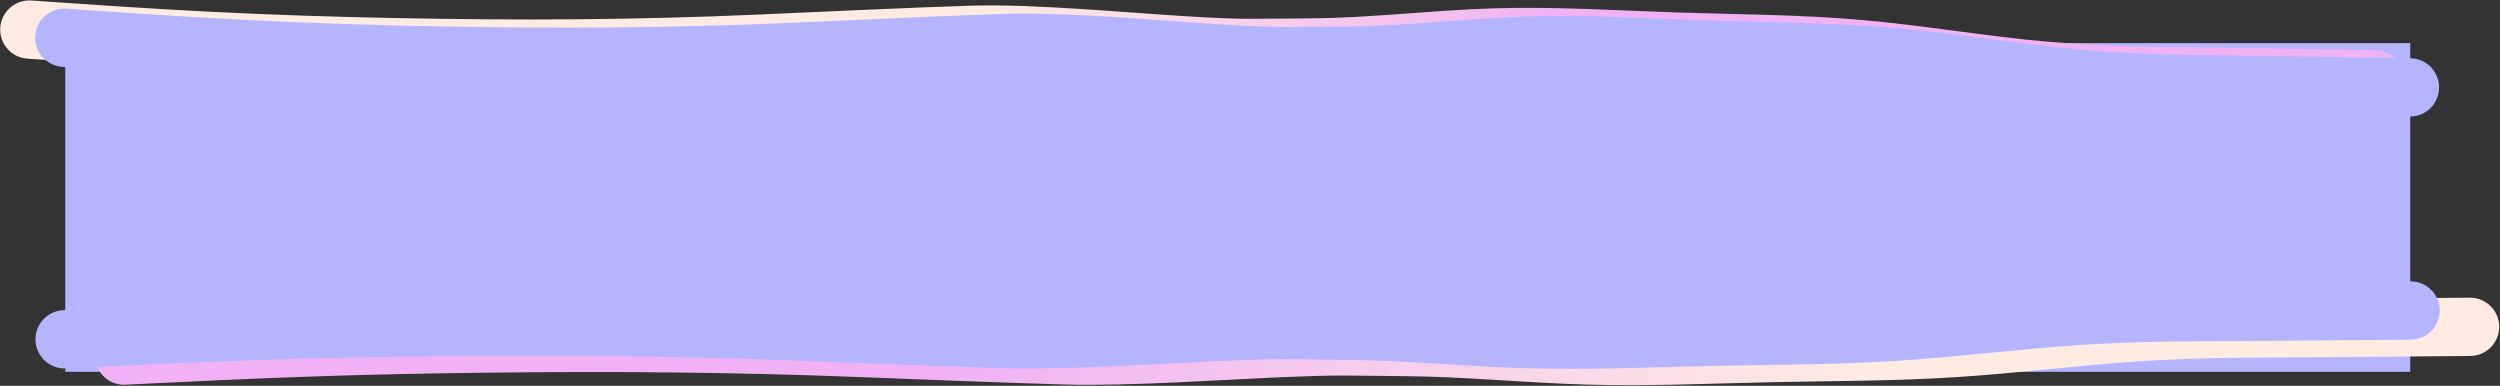
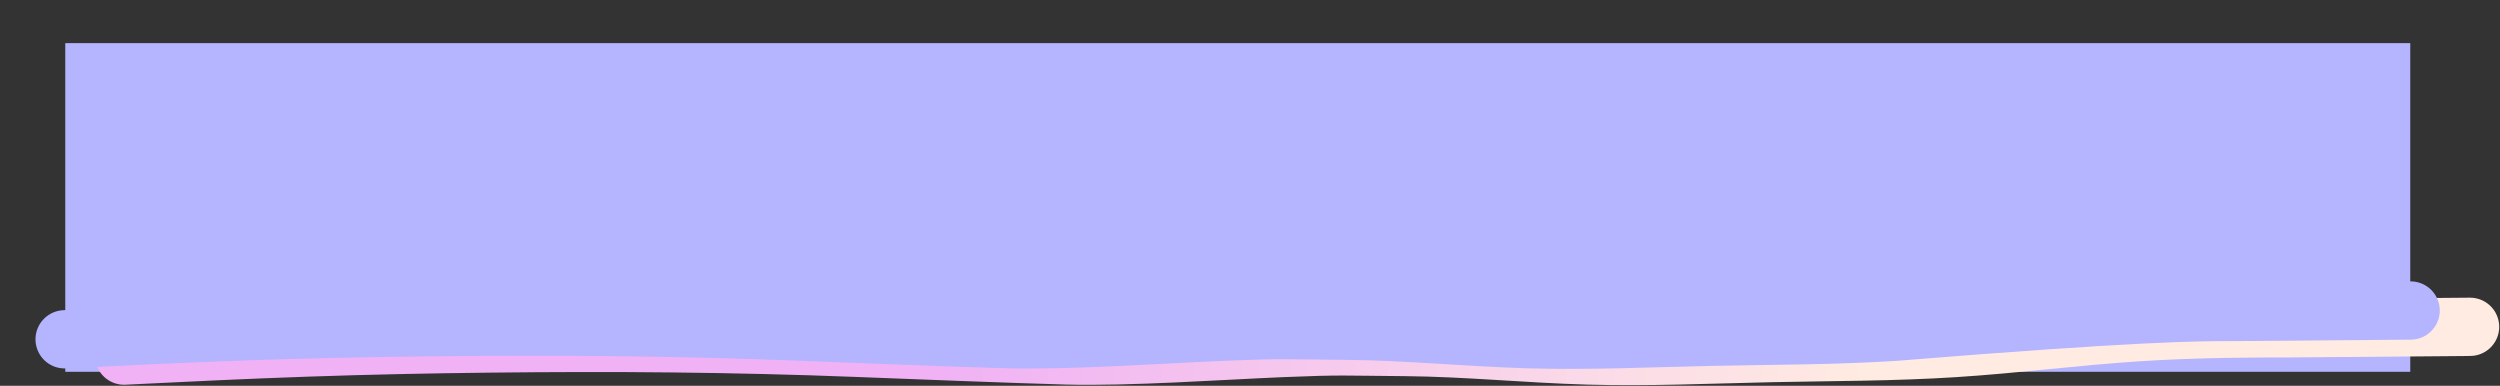
<svg xmlns="http://www.w3.org/2000/svg" width="2145" height="331" viewBox="0 0 2145 331" fill="none">
  <rect x="0" y="0" width="2145" height="331" fill="#333333" stroke="none" />
  <rect x="56" y="37" width="2012" height="282" fill="#B4B4FF" />
-   <path d="M25.17 25.384L51.315 27.167C77.459 29.008 129.748 32.573 182.053 35.19C234.358 37.806 286.678 39.474 339.008 40.49C391.339 41.506 443.678 41.989 496.032 41.523C548.387 41.058 600.754 39.762 653.139 37.4C705.523 35.097 781.483 31.512 833.856 29.861C886.229 28.269 965.935 35.889 1018.23 39.039C1070.53 42.13 1071.86 40.965 1124.21 40.737C1176.56 40.449 1229.01 33.819 1281.38 32.168C1333.76 30.517 1386.05 33.963 1438.37 35.691C1490.69 37.418 1543.03 37.426 1595.31 42.058C1647.58 46.63 1699.78 55.767 1752.05 60.457C1804.32 65.148 1856.67 65.394 1882.84 65.517L2037.74 67.998" stroke="url(#paint0_linear_79_515)" stroke-width="50" stroke-linecap="round" />
-   <path d="M55.17 32.379L81.315 34.161C107.459 36.003 159.748 39.568 212.053 42.184C264.358 44.801 316.678 46.469 369.008 47.485C421.339 48.501 473.678 48.984 526.032 48.518C578.387 48.052 630.754 46.757 683.139 44.395C735.523 42.092 811.483 38.506 863.856 36.855C916.229 35.264 995.935 42.884 1048.23 46.034C1100.53 49.124 1101.86 47.96 1154.21 47.731C1206.56 47.444 1259.01 40.814 1311.38 39.163C1363.76 37.512 1416.05 40.958 1468.37 42.685C1520.69 44.413 1573.03 44.421 1625.31 49.053C1677.58 53.625 1729.78 62.761 1782.05 67.452C1834.32 72.143 1886.67 72.388 1912.84 72.511L2067.74 74.993" stroke="#B4B4FF" stroke-width="50" stroke-linecap="round" />
  <path d="M106.449 305.111L132.609 303.841C158.769 302.524 211.09 299.983 263.417 298.174C315.744 296.366 368.077 295.29 420.414 294.719C472.751 294.148 525.092 293.989 577.438 294.563C629.785 295.137 682.137 296.352 734.496 298.393C786.854 300.387 862.776 303.469 915.13 304.959C967.484 306.404 1047.26 300.84 1099.58 298.619C1151.91 296.444 1153.22 297.35 1205.57 297.74C1257.91 298.177 1310.3 303.516 1362.65 305.007C1415.01 306.497 1467.33 304.047 1519.66 302.926C1571.99 301.805 1624.34 302.012 1676.65 298.646C1728.97 295.326 1781.25 288.477 1833.56 285.065C1885.88 281.653 1938.22 281.678 1964.39 281.69L2119.31 280.405" stroke="url(#paint1_linear_79_515)" stroke-width="50" stroke-linecap="round" />
-   <path d="M55.449 291.118L81.609 289.847C107.769 288.53 160.09 285.989 212.417 284.18C264.744 282.372 317.077 281.297 369.414 280.725C421.751 280.154 474.092 279.995 526.438 280.569C578.785 281.143 631.137 282.359 683.496 284.399C735.854 286.393 811.776 289.475 864.13 290.966C916.484 292.41 996.259 286.846 1048.58 284.625C1100.91 282.45 1102.22 283.356 1154.57 283.747C1206.91 284.183 1259.3 289.522 1311.65 291.013C1364.01 292.503 1416.33 290.053 1468.66 288.932C1520.99 287.811 1573.34 288.019 1625.65 284.652C1677.97 281.332 1730.25 274.484 1782.56 271.072C1834.88 267.66 1887.22 267.684 1913.39 267.696L2068.31 266.412" stroke="#B4B4FF" stroke-width="50" stroke-linecap="round" />
+   <path d="M55.449 291.118L81.609 289.847C107.769 288.53 160.09 285.989 212.417 284.18C264.744 282.372 317.077 281.297 369.414 280.725C421.751 280.154 474.092 279.995 526.438 280.569C578.785 281.143 631.137 282.359 683.496 284.399C735.854 286.393 811.776 289.475 864.13 290.966C916.484 292.41 996.259 286.846 1048.58 284.625C1100.91 282.45 1102.22 283.356 1154.57 283.747C1206.91 284.183 1259.3 289.522 1311.65 291.013C1364.01 292.503 1416.33 290.053 1468.66 288.932C1520.99 287.811 1573.34 288.019 1625.65 284.652C1834.88 267.66 1887.22 267.684 1913.39 267.696L2068.31 266.412" stroke="#B4B4FF" stroke-width="50" stroke-linecap="round" />
  <defs>
    <linearGradient id="paint0_linear_79_515" x1="1344.5" y1="28.485" x2="842.007" y2="-19.552" gradientUnits="userSpaceOnUse">
      <stop stop-color="#F0B2F4" />
      <stop offset="1" stop-color="#FFEBE2" />
    </linearGradient>
    <linearGradient id="paint1_linear_79_515" x1="809" y1="308.752" x2="1601" y2="308.752" gradientUnits="userSpaceOnUse">
      <stop stop-color="#F0B2F4" />
      <stop offset="1" stop-color="#FFEBE2" />
    </linearGradient>
  </defs>
</svg>